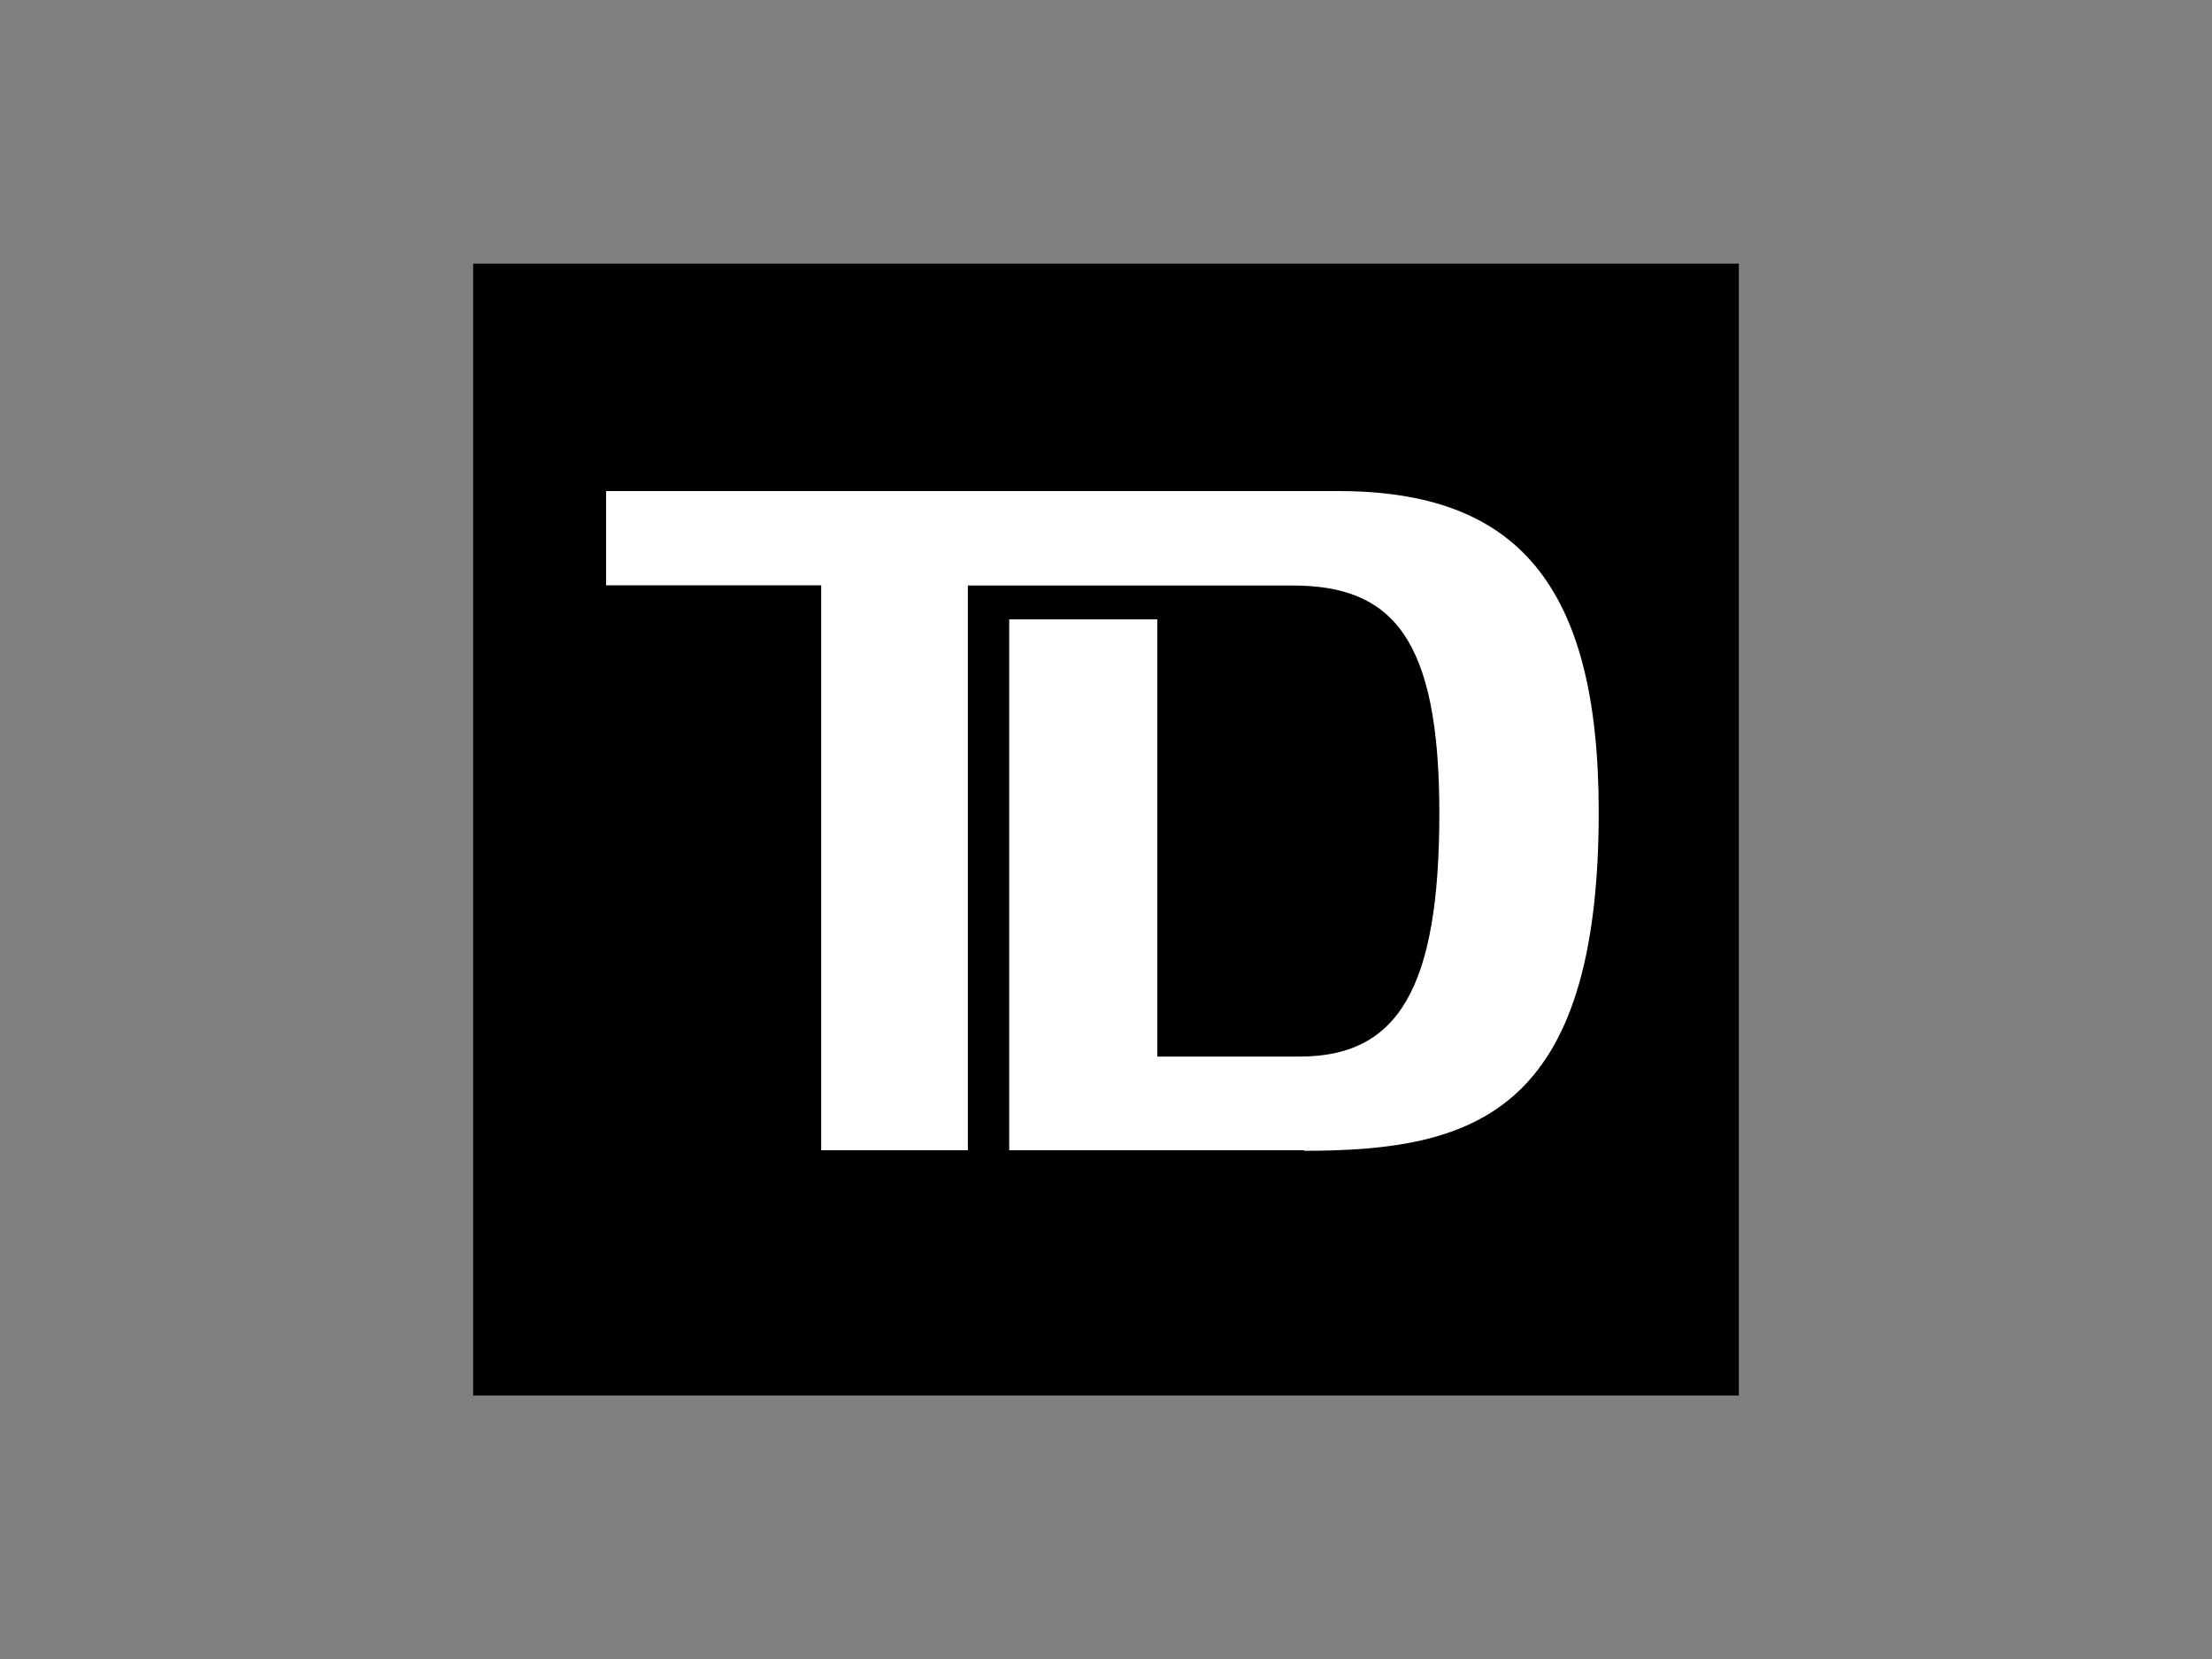
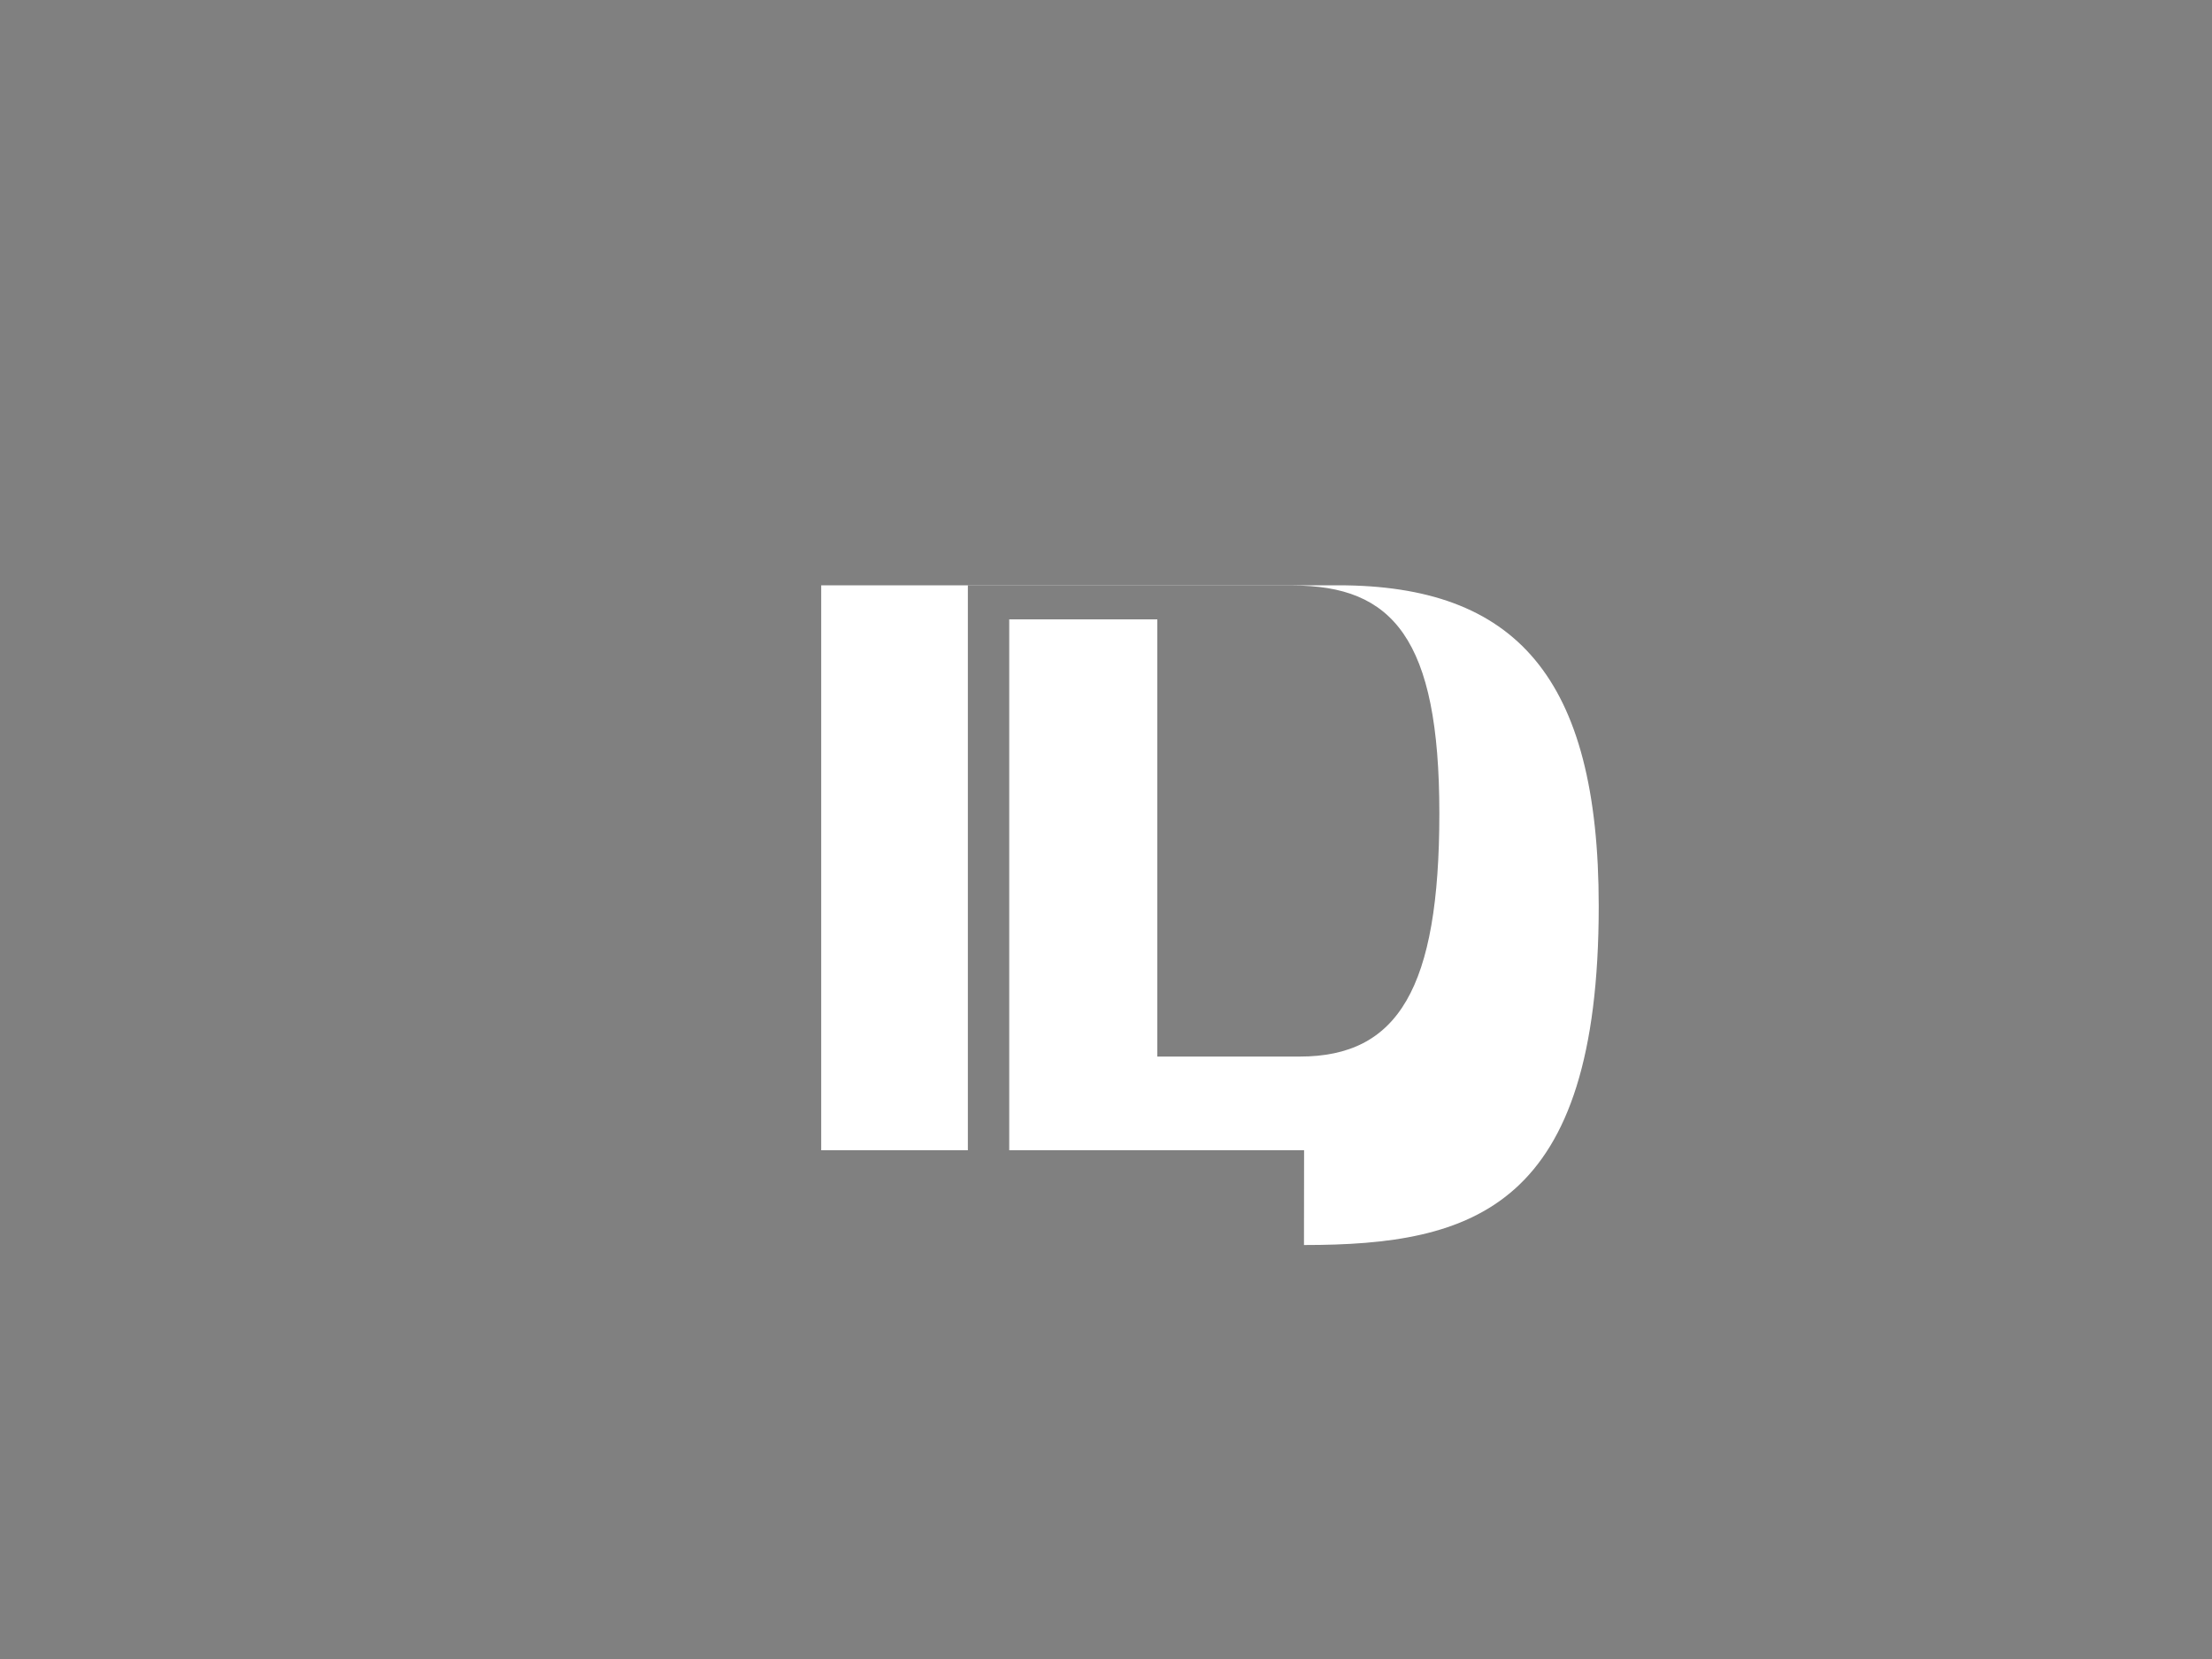
<svg xmlns="http://www.w3.org/2000/svg" id="Layer_1" data-name="Layer 1" viewBox="0 0 200 150">
  <rect x="0" y="0" width="200" height="150" fill="#808080" stroke="none" />
-   <rect x="42.78" y="23.83" width="114.44" height="102.35" />
-   <path d="M117.91,104H91.25V56h13.39V95.53h12.88c8.89,0,12.62-6.16,12.62-22s-4.24-20.59-13.26-20.59H87.51V104H74.25V52.92H54.8V44.4H121c16,0,23.55,8.26,23.55,29,0,27.31-11.32,30.65-26.65,30.65" style="fill:#fff" />
+   <path d="M117.91,104H91.25V56h13.39V95.53h12.88c8.89,0,12.62-6.16,12.62-22s-4.24-20.59-13.26-20.59H87.51V104H74.25V52.92H54.8H121c16,0,23.55,8.26,23.55,29,0,27.31-11.32,30.65-26.65,30.65" style="fill:#fff" />
</svg>